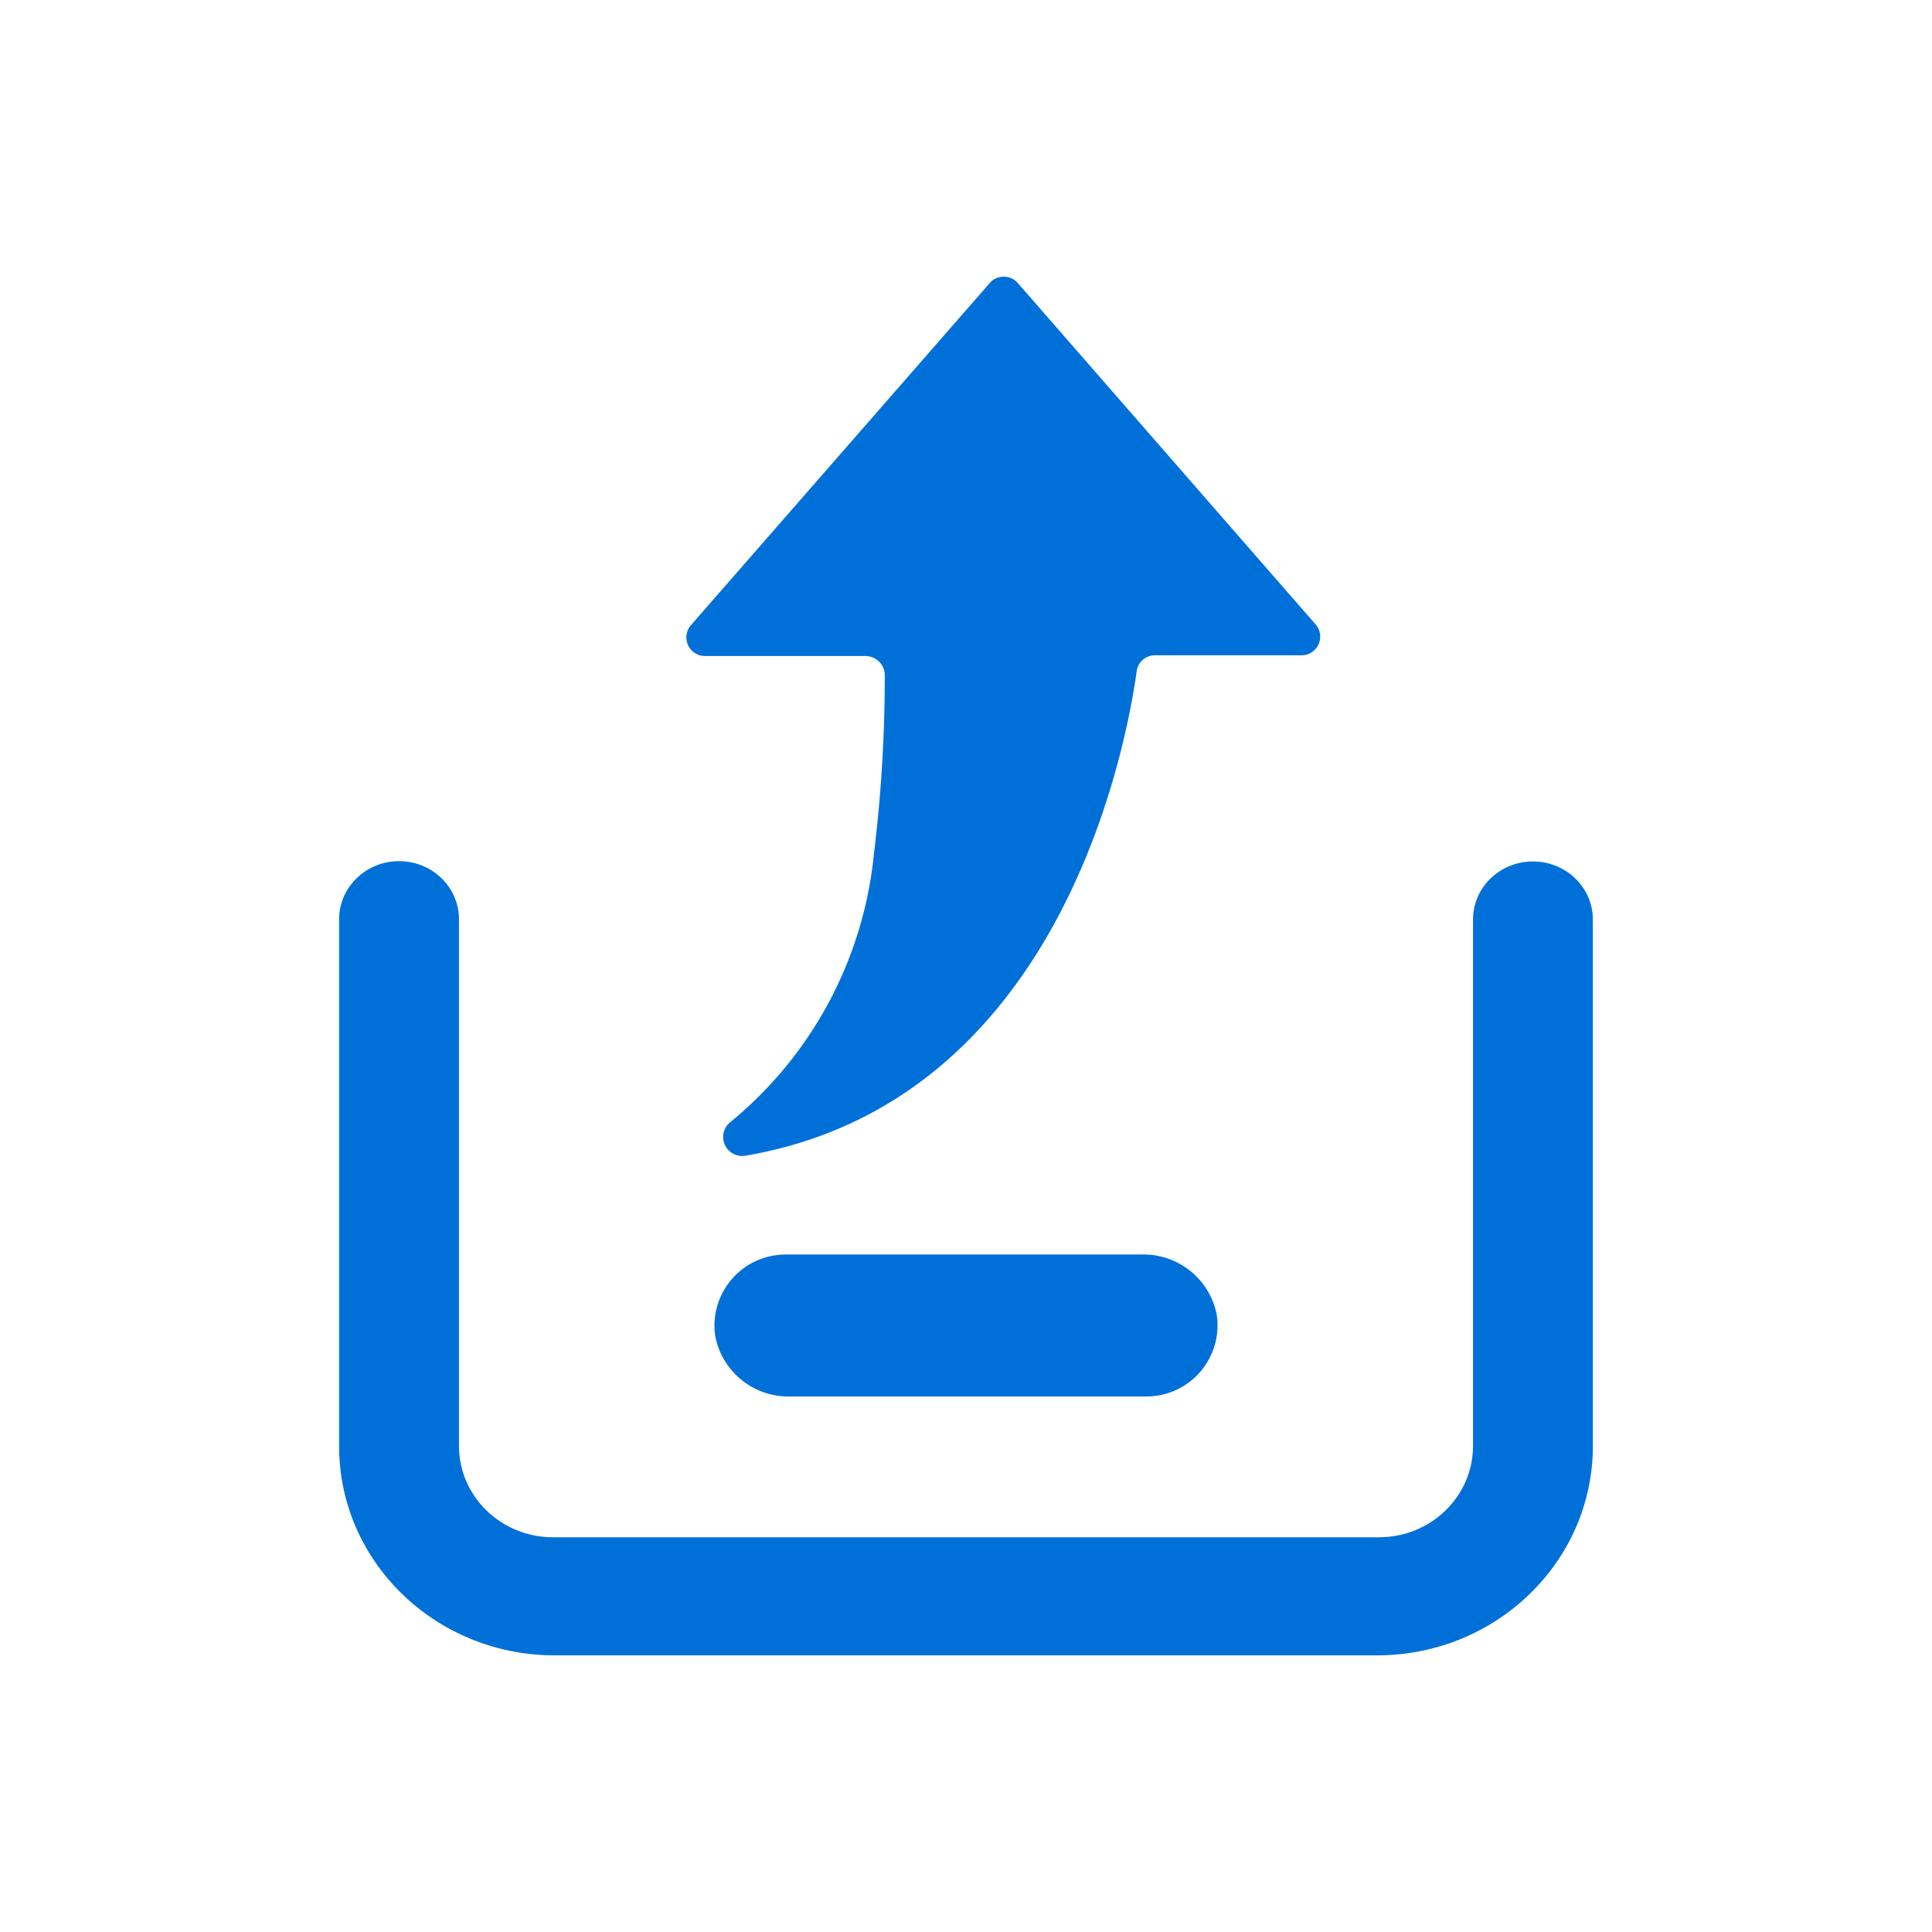
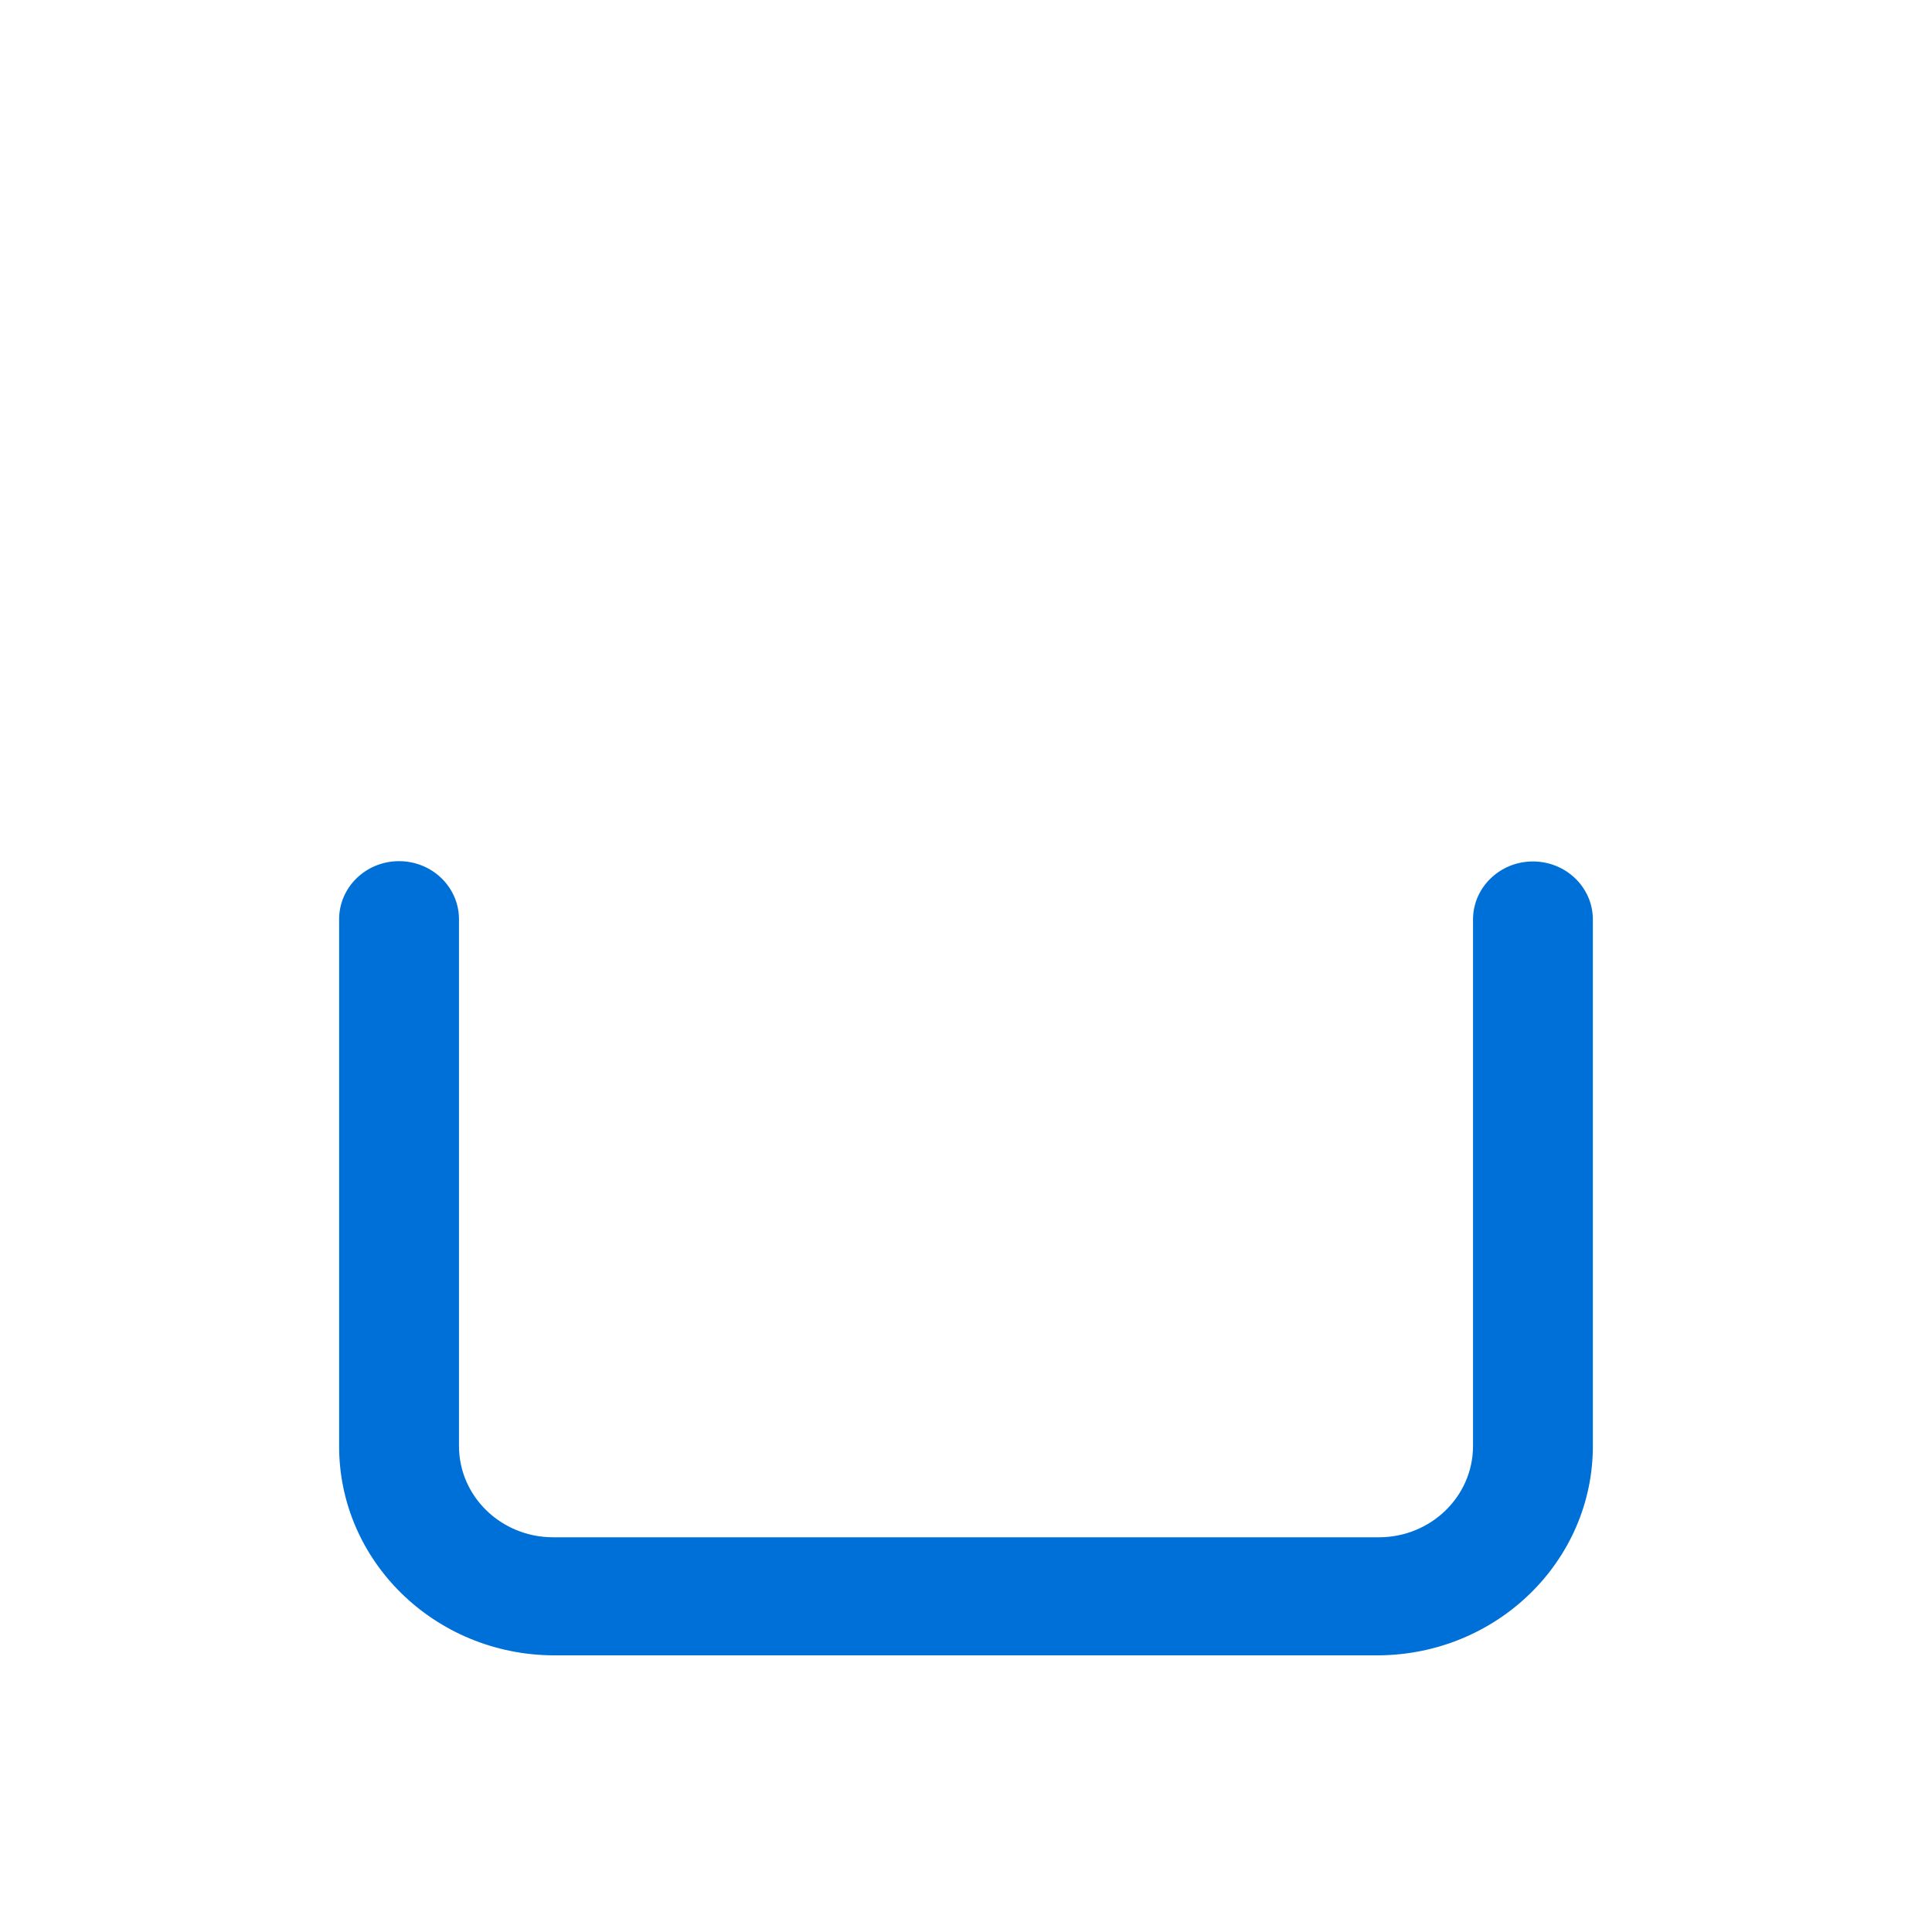
<svg xmlns="http://www.w3.org/2000/svg" t="1686565402141" class="icon" viewBox="0 0 1024 1024" version="1.1" p-id="112686" width="40" height="40">
  <path d="M812.49 456.59c-17.48 0-31.67 13.69-31.76 30.64v279.18c0 26.72-22.34 48.38-49.89 48.38H293.16c-27.55 0-49.89-21.66-49.89-48.38V487.23c0-17.01-14.22-30.8-31.77-30.8-17.54 0-31.76 13.79-31.76 30.8v279.18c-0.09 60.94 50.58 110.52 113.41 110.96h437.19c62.99-0.27 113.91-49.87 113.91-110.96V487.23c-0.08-16.95-14.28-30.64-31.76-30.64z" p-id="112687" fill="#0070d9" />
-   <path d="M415.6 664.92h189.81c19.19-0.35 35.86 13.15 39.5 32 3.05 20.61-11.18 39.79-31.79 42.85-1.84 0.27-3.69 0.41-5.54 0.41H418.56c-19.25 0.33-35.94-13.27-39.5-32.19-2.95-20.63 11.38-39.74 32-42.69 1.51-0.22 3.02-0.35 4.54-0.38z" p-id="112688" fill="#0070d9" />
-   <path d="M539.26 149.8l158.01 181.12c3.6 4.1 3.2 10.34-0.9 13.94a9.897 9.897 0 0 1-6.6 2.46h-77.62a9.683 9.683 0 0 0-9.68 8.49c-5.93 42.07-41.08 228.52-207.59 256.77-5.5 0.83-10.64-2.95-11.47-8.45-0.52-3.42 0.75-6.87 3.37-9.13a210.553 210.553 0 0 0 76.44-142.61 773.17 773.17 0 0 0 5.73-94.61c-0.1-5.44-4.43-9.86-9.88-10.07h-85.33c-5.45 0.05-9.91-4.33-9.96-9.79-0.02-2.43 0.85-4.78 2.46-6.6L524.25 150.4c3.37-4.28 9.58-5.02 13.87-1.65 0.4 0.32 0.78 0.67 1.14 1.05z" p-id="112689" fill="#0070d9" />
</svg>